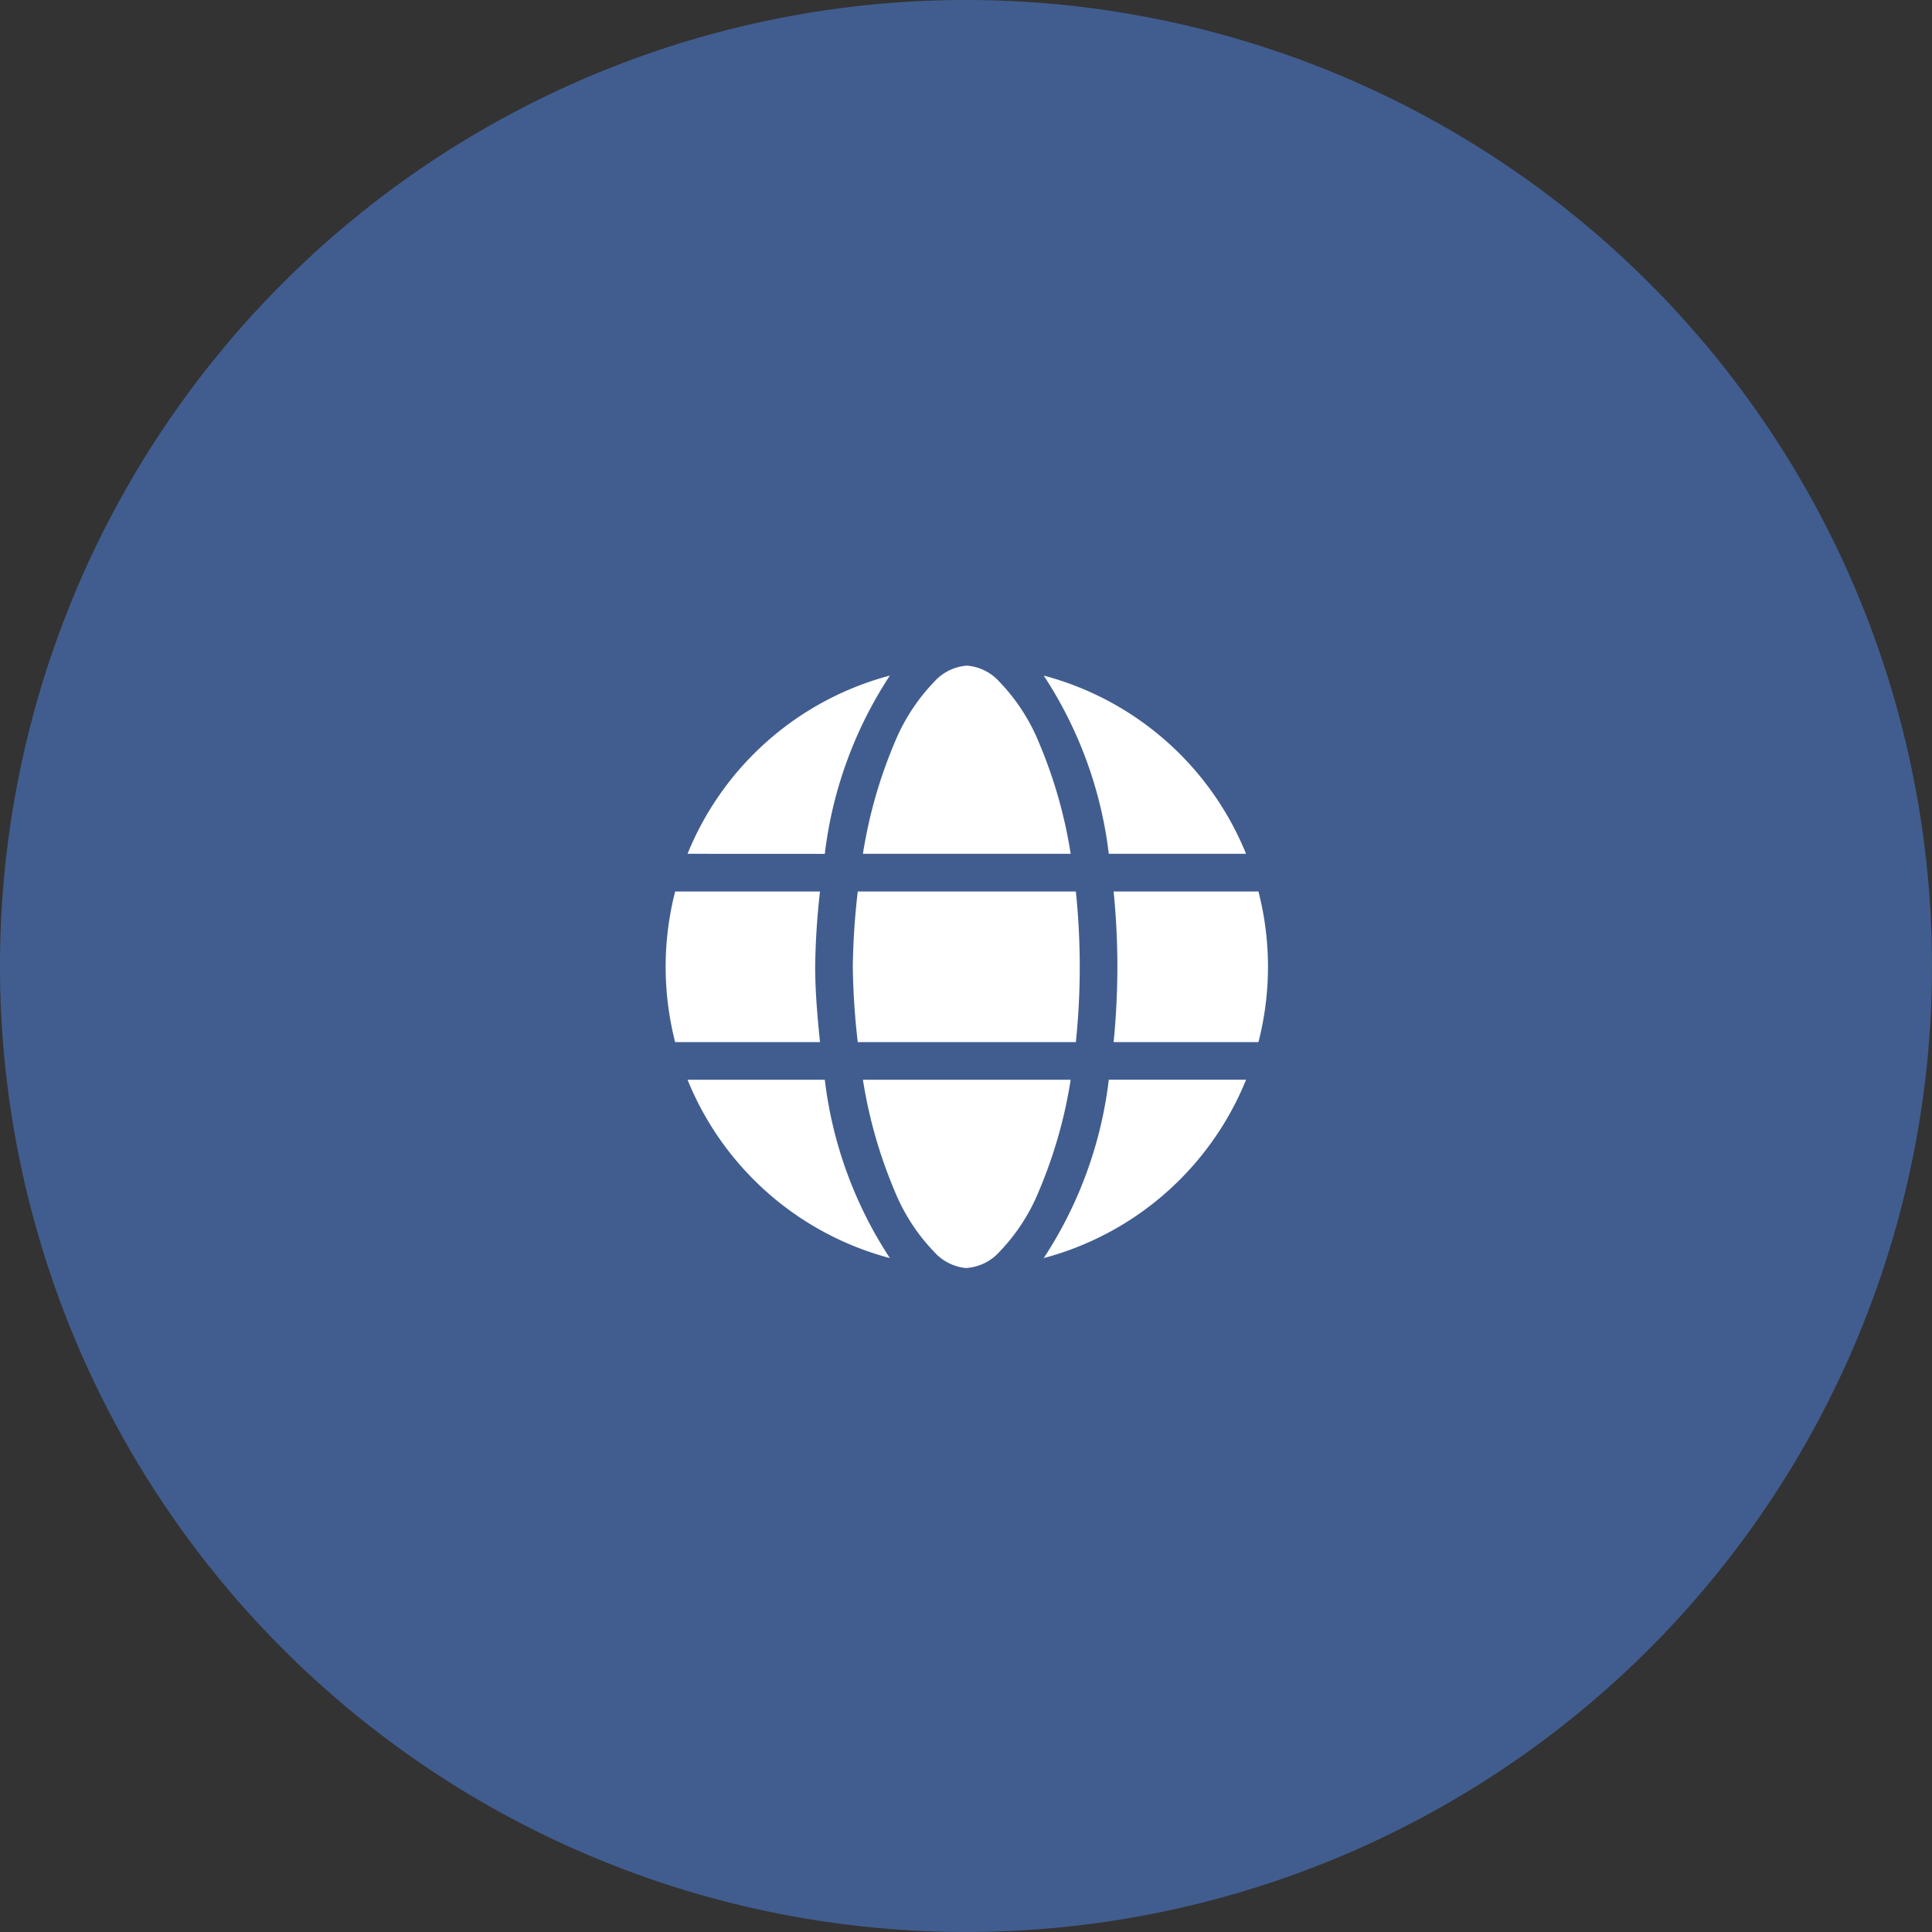
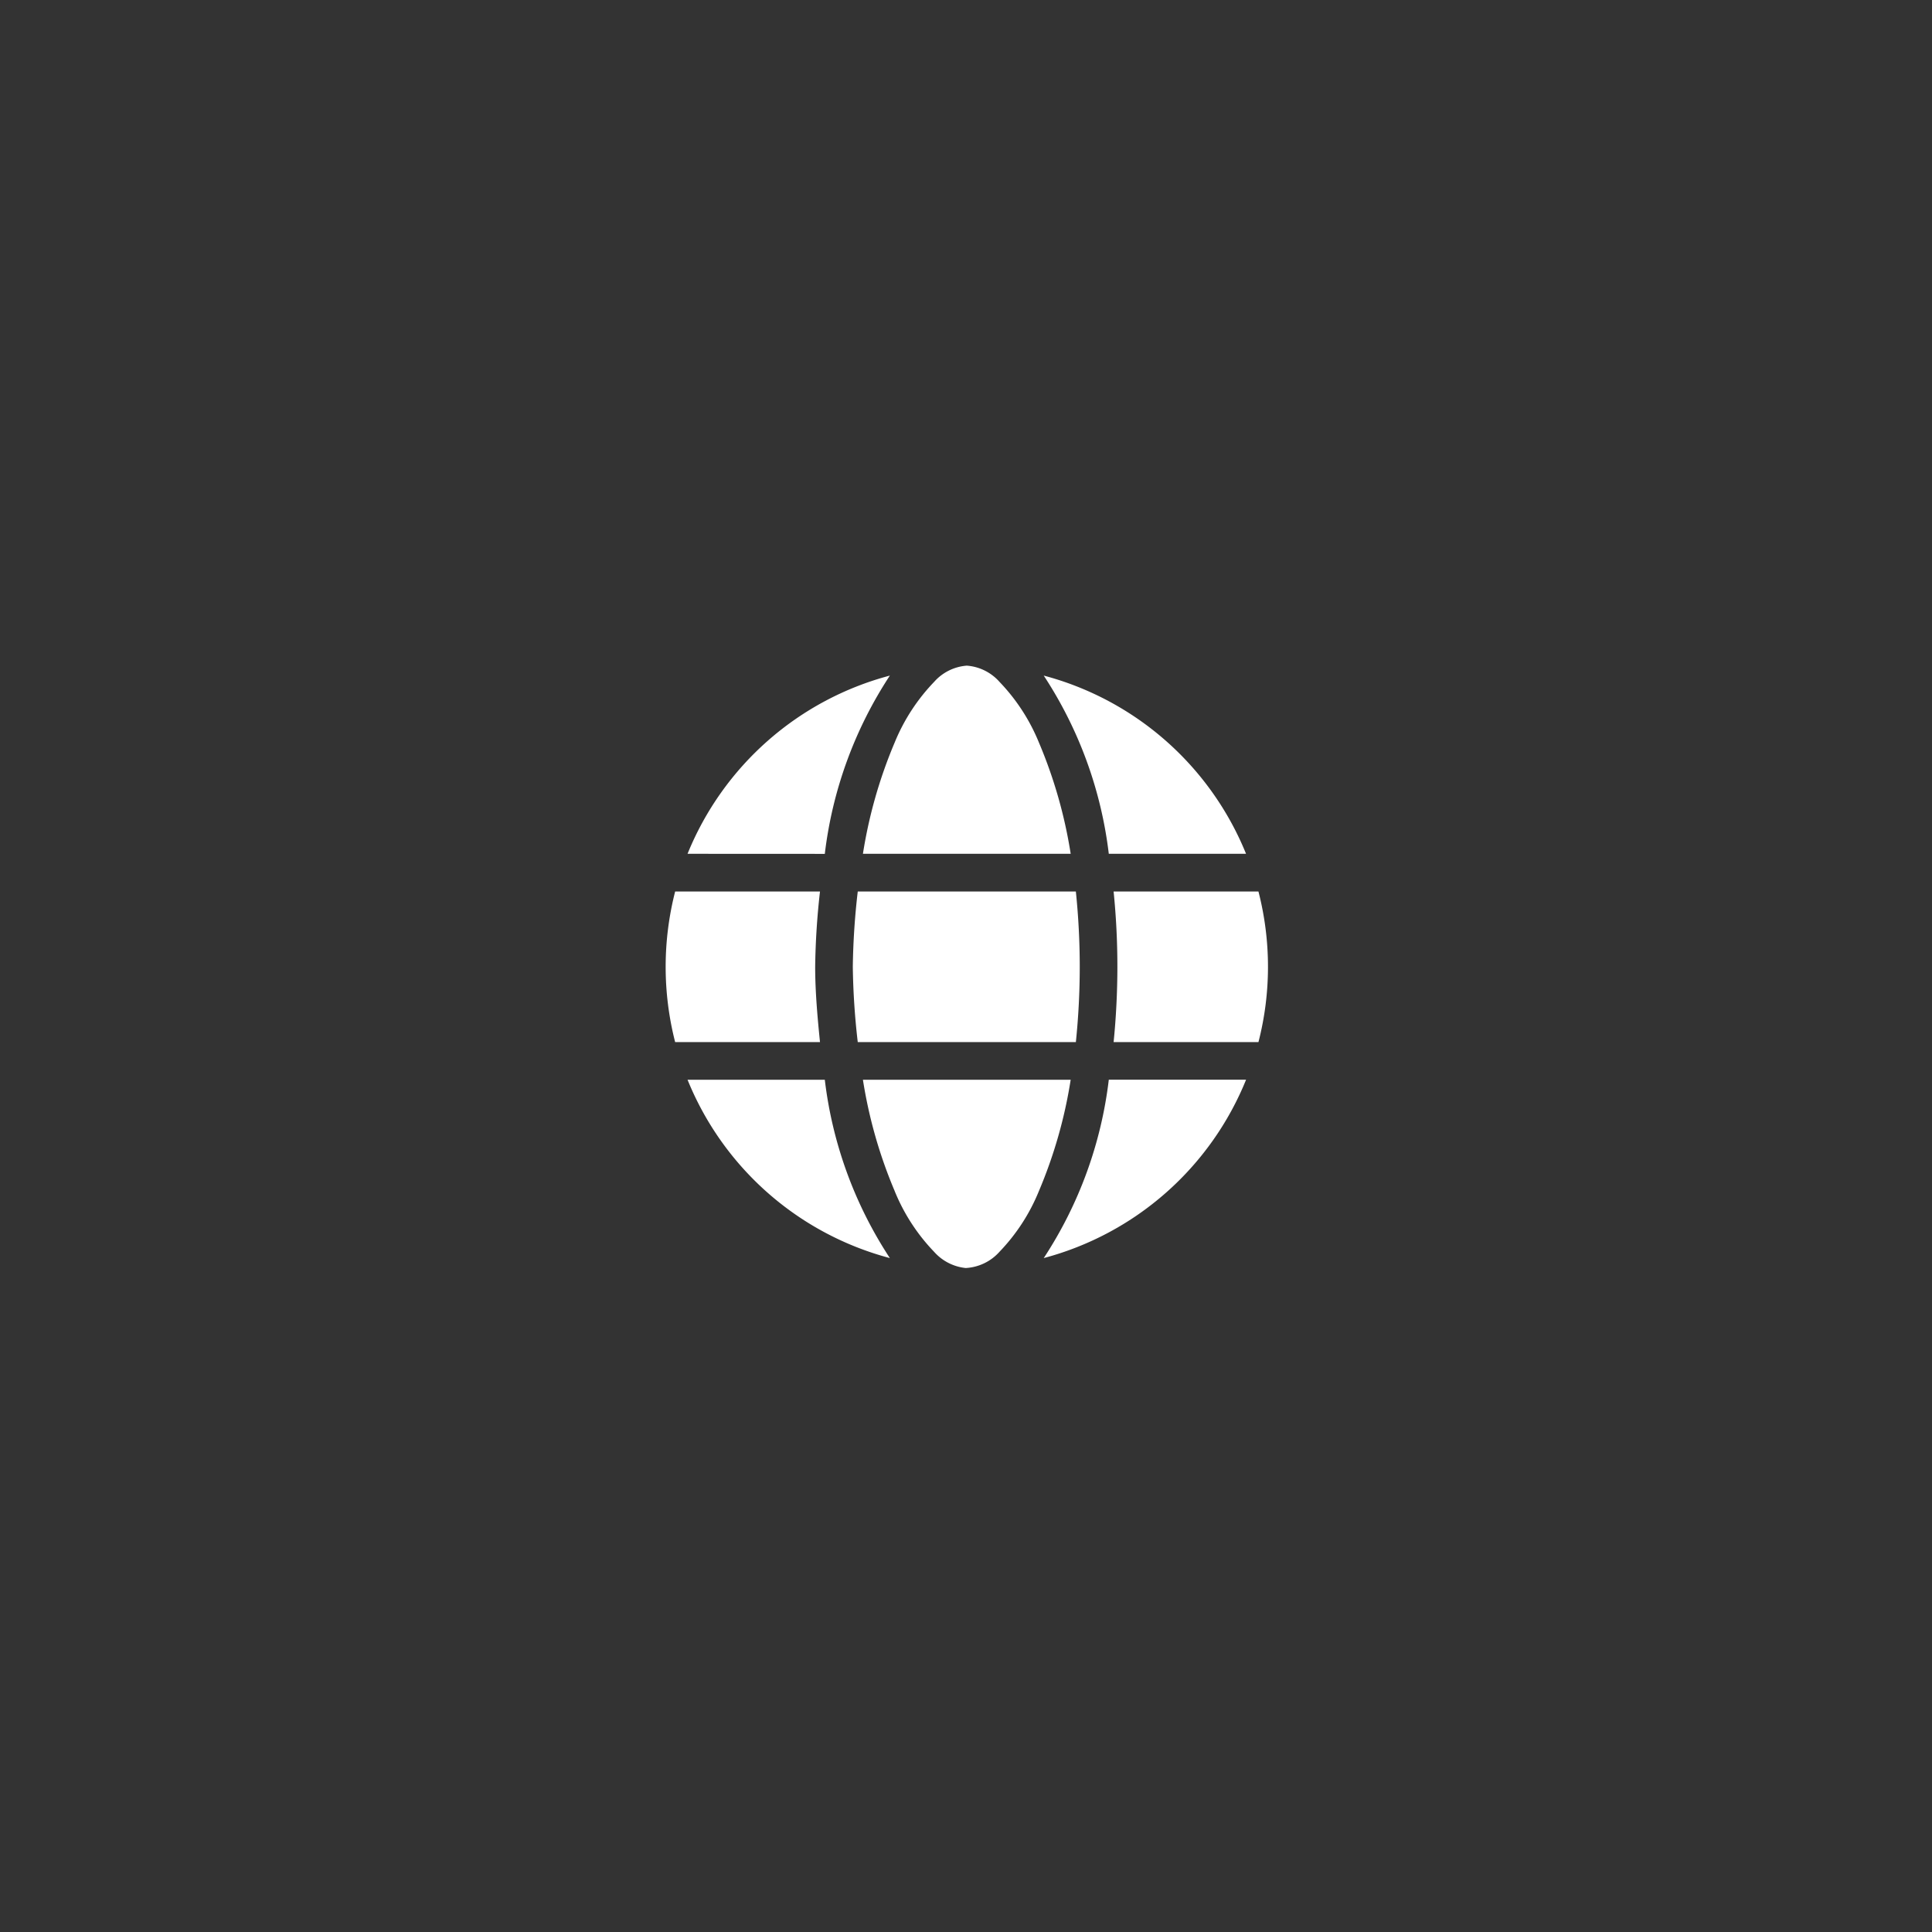
<svg xmlns="http://www.w3.org/2000/svg" width="87.073" height="87.073" viewBox="0 0 87.073 87.073">
  <rect x="0" y="0" width="87.073" height="87.073" fill="#333333" stroke="none" />
  <g id="Group_584" data-name="Group 584" transform="translate(-1048 -2053)">
-     <path id="Path_3090" data-name="Path 3090" d="M43.536,0A43.536,43.536,0,1,1,0,43.536,43.536,43.536,0,0,1,43.536,0Z" transform="translate(1048 2053)" fill="#415d8f" />
    <path id="globe-solid" d="M18.663,13.573a33.152,33.152,0,0,1-.175,3.393H8.658a32.855,32.855,0,0,1-.223-3.393,32.855,32.855,0,0,1,.223-3.393h9.83A33.152,33.152,0,0,1,18.663,13.573Zm8.054-3.393a13.62,13.62,0,0,1,0,6.786H20.189c.111-1.092.17-2.274.17-3.393a33.5,33.5,0,0,0-.17-3.393Zm-.557-1.7H19.972A18.643,18.643,0,0,0,17.04.448,13.6,13.6,0,0,1,26.159,8.483Zm-7.905,0H8.891a21.292,21.292,0,0,1,1.432-5.018A8.668,8.668,0,0,1,12.1.732,2.184,2.184,0,0,1,13.573,0a2.184,2.184,0,0,1,1.474.732,8.668,8.668,0,0,1,1.776,2.733,21.292,21.292,0,0,1,1.432,5.018Zm-17.268,0A13.6,13.6,0,0,1,10.105.448,18.643,18.643,0,0,0,7.173,8.483Zm5.969,1.7a33.277,33.277,0,0,0-.217,3.393c0,1.119.106,2.3.217,3.393H.428a13.677,13.677,0,0,1,0-6.786Zm3.367,13.5a21.246,21.246,0,0,1-1.432-5.016h9.363a21.246,21.246,0,0,1-1.432,5.016,8.632,8.632,0,0,1-1.776,2.736,2.194,2.194,0,0,1-1.522.732,2.2,2.2,0,0,1-1.426-.732,8.632,8.632,0,0,1-1.776-2.736ZM10.105,26.7A13.6,13.6,0,0,1,.987,18.663H7.173A18.649,18.649,0,0,0,10.105,26.7Zm6.935,0a18.649,18.649,0,0,0,2.932-8.038h6.187A13.608,13.608,0,0,1,17.04,26.7Z" transform="translate(1078 2083)" fill="#fff" />
  </g>
</svg>